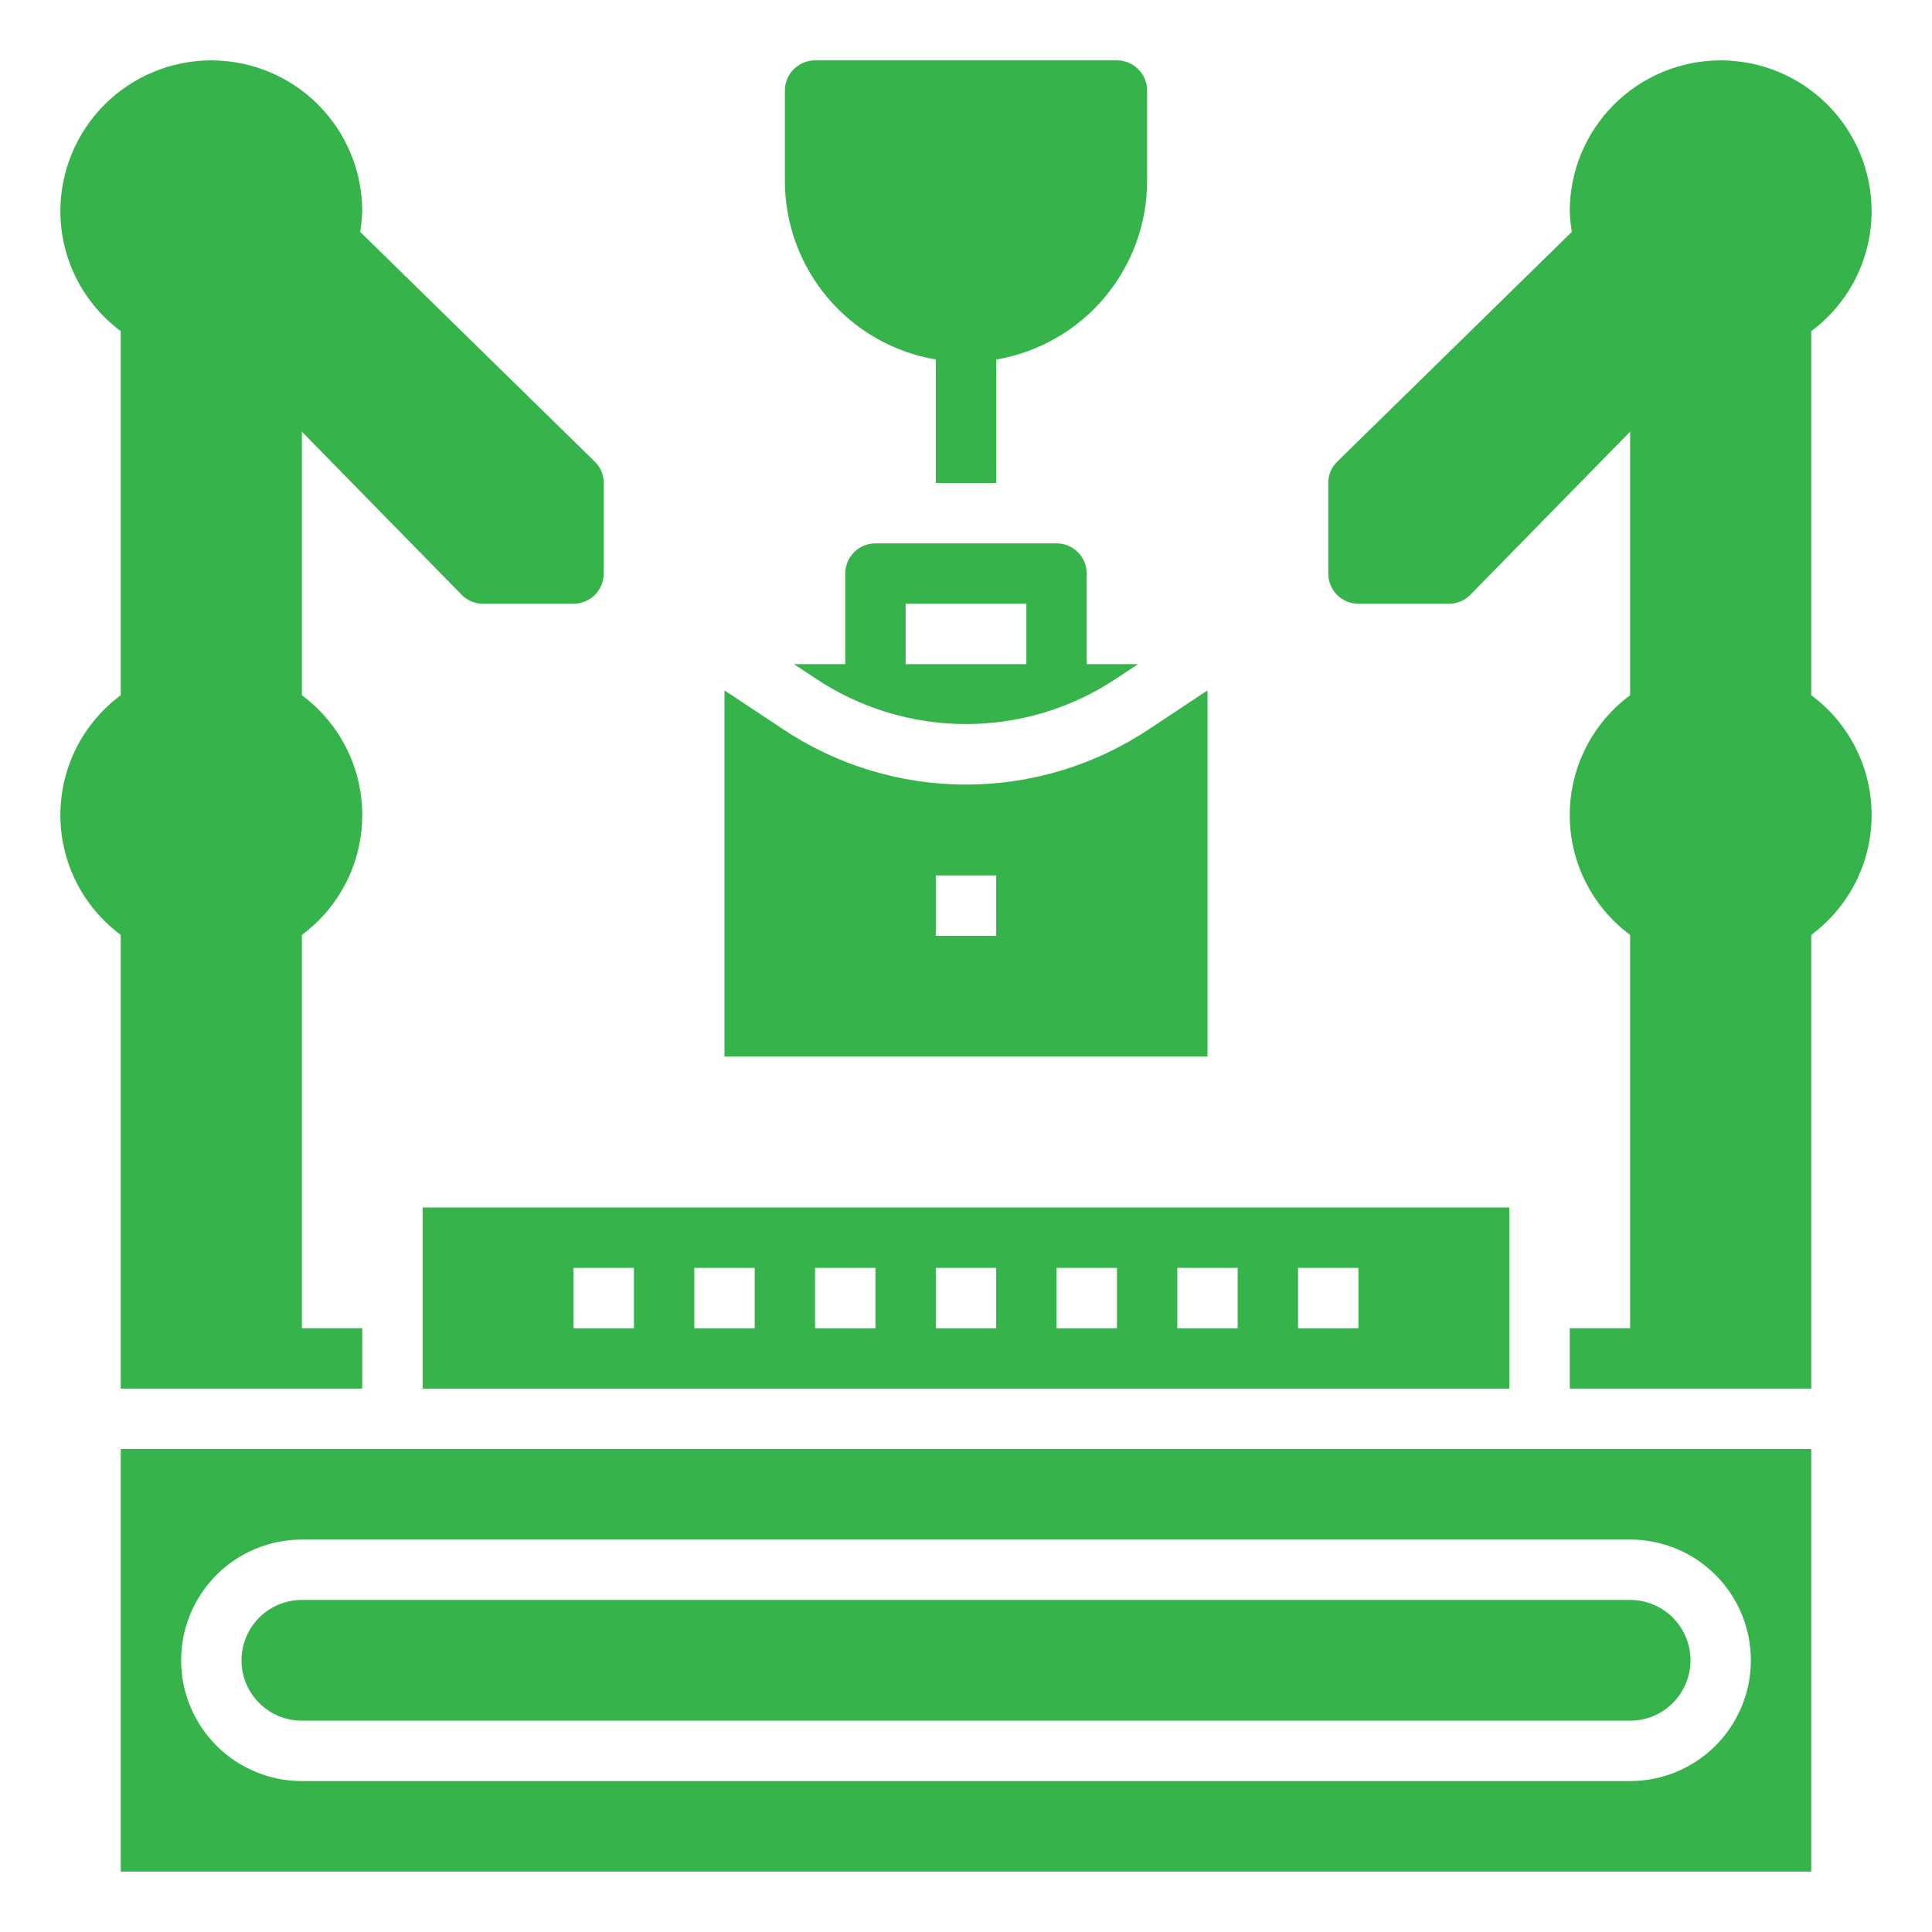
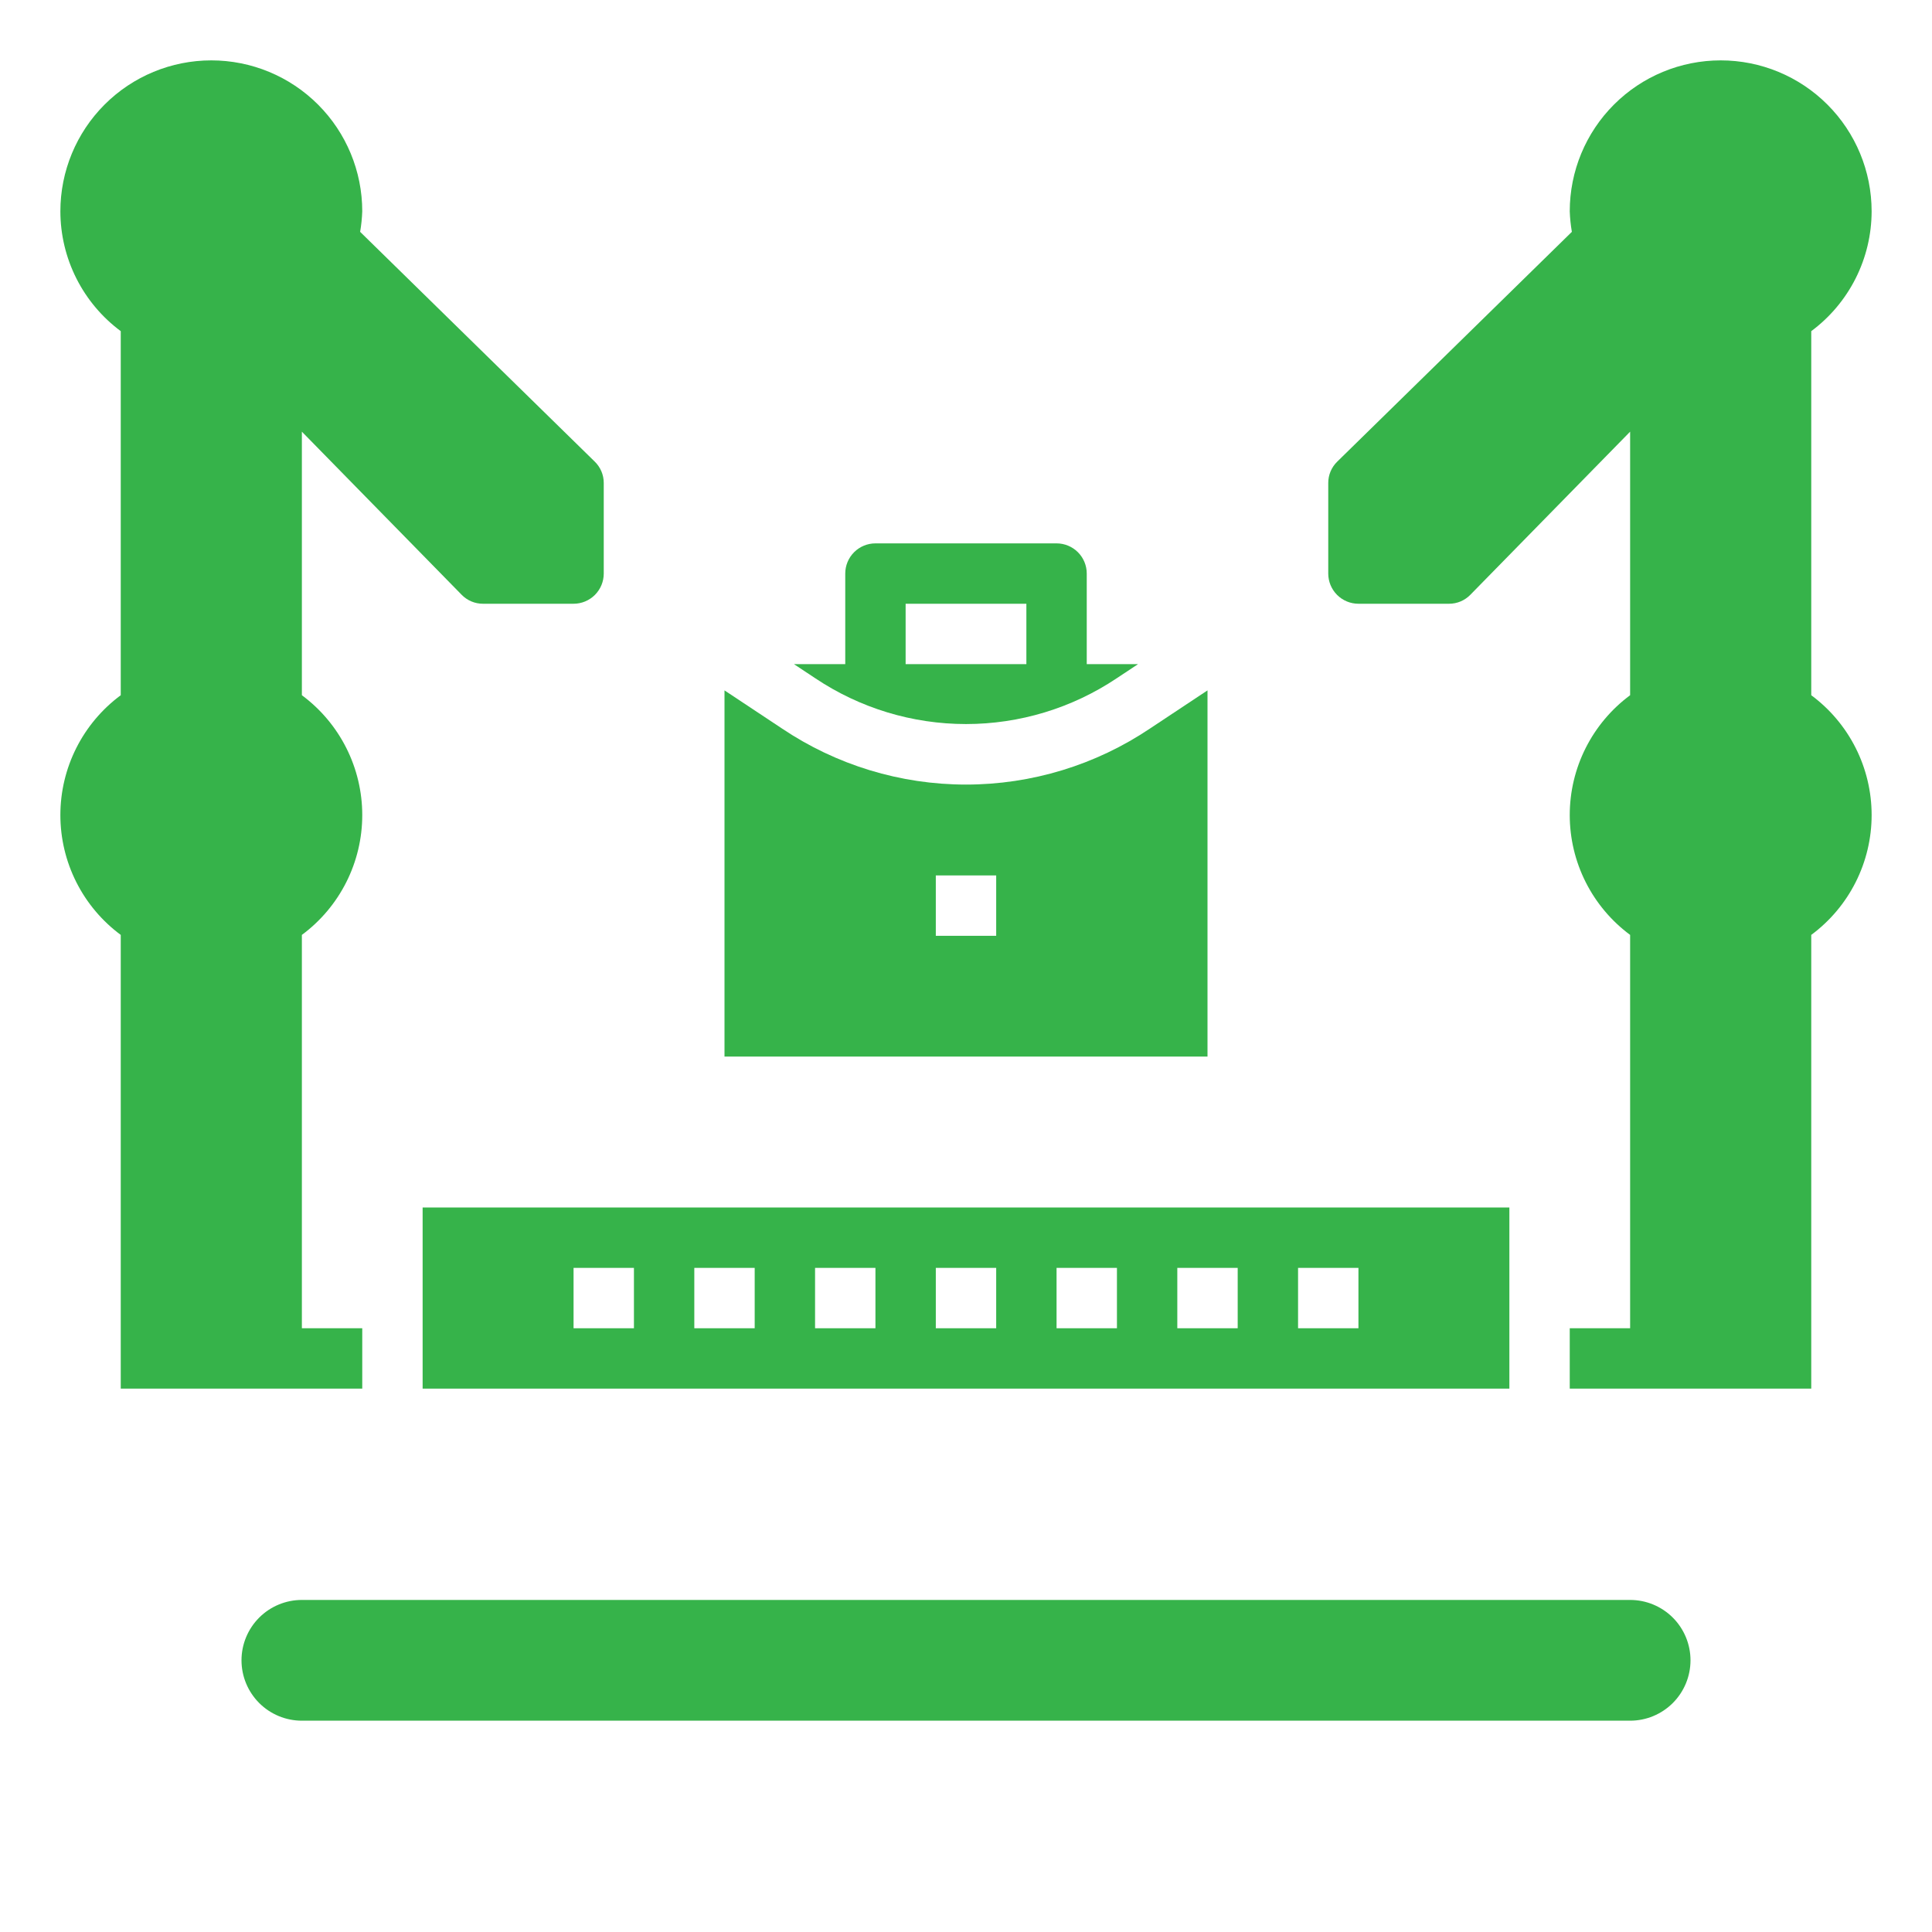
<svg xmlns="http://www.w3.org/2000/svg" width="300" height="300" viewBox="0 0 300 300" fill="none">
  <path d="M18.75 215.625H56.25V206.25H46.875V145.172C49.783 143.018 52.146 140.213 53.774 136.981C55.402 133.75 56.251 130.181 56.251 126.562C56.251 122.944 55.402 119.375 53.774 116.144C52.146 112.912 49.783 110.107 46.875 107.953V67.031L71.672 92.344C72.103 92.79 72.62 93.145 73.192 93.387C73.764 93.629 74.379 93.752 75 93.75H89.062C90.305 93.75 91.498 93.256 92.377 92.377C93.256 91.498 93.75 90.306 93.75 89.062V75C93.752 74.379 93.629 73.764 93.387 73.192C93.145 72.62 92.79 72.103 92.344 71.672L55.922 36C56.103 34.946 56.212 33.881 56.25 32.812C56.25 26.596 53.78 20.635 49.385 16.24C44.99 11.844 39.028 9.375 32.812 9.375C26.596 9.375 20.635 11.844 16.239 16.24C11.844 20.635 9.375 26.596 9.375 32.812C9.379 36.43 10.229 39.997 11.857 43.228C13.485 46.459 15.845 49.265 18.75 51.422V107.953C15.842 110.107 13.479 112.912 11.85 116.144C10.222 119.375 9.374 122.944 9.374 126.562C9.374 130.181 10.222 133.75 11.85 136.981C13.479 140.213 15.842 143.018 18.75 145.172V215.625Z" fill="#36B34A" />
-   <path d="M145.312 55.828V75H154.688V55.828C161.234 54.716 167.176 51.326 171.465 46.256C175.754 41.187 178.113 34.765 178.125 28.125V14.062C178.125 12.819 177.631 11.627 176.752 10.748C175.873 9.869 174.681 9.375 173.438 9.375H126.562C125.319 9.375 124.127 9.869 123.248 10.748C122.369 11.627 121.875 12.819 121.875 14.062V28.125C121.887 34.765 124.246 41.187 128.535 46.256C132.824 51.326 138.766 54.716 145.312 55.828V55.828Z" fill="#36B34A" />
  <path d="M187.5 107.203L178.594 113.109C170.141 118.793 160.186 121.828 150 121.828C139.814 121.828 129.859 118.793 121.406 113.109L112.5 107.203V164.063H187.5V107.203ZM154.688 145.313H145.312V135.938H154.688V145.313Z" fill="#36B34A" />
  <path d="M65.625 215.625H234.375V187.5H65.625V215.625ZM201.562 196.875H210.938V206.25H201.562V196.875ZM182.812 196.875H192.188V206.25H182.812V196.875ZM164.062 196.875H173.438V206.25H164.062V196.875ZM145.312 196.875H154.688V206.25H145.312V196.875ZM126.562 196.875H135.938V206.25H126.562V196.875ZM107.812 196.875H117.188V206.25H107.812V196.875ZM89.062 196.875H98.438V206.25H89.062V196.875Z" fill="#36B34A" />
  <path d="M281.25 107.953V51.422C284.155 49.265 286.515 46.459 288.143 43.228C289.771 39.997 290.621 36.43 290.625 32.812C290.625 26.596 288.156 20.635 283.76 16.24C279.365 11.844 273.404 9.375 267.188 9.375C260.972 9.375 255.01 11.844 250.615 16.24C246.219 20.635 243.75 26.596 243.75 32.812C243.787 33.881 243.897 34.946 244.078 36L207.656 71.672C207.21 72.103 206.855 72.62 206.613 73.192C206.371 73.764 206.248 74.379 206.25 75V89.062C206.25 90.306 206.744 91.498 207.623 92.377C208.502 93.256 209.694 93.75 210.938 93.75H225C225.621 93.752 226.236 93.629 226.808 93.387C227.38 93.145 227.897 92.79 228.328 92.344L253.125 67.031V107.953C250.217 110.107 247.854 112.912 246.226 116.144C244.597 119.375 243.749 122.944 243.749 126.562C243.749 130.181 244.597 133.75 246.226 136.981C247.854 140.213 250.217 143.018 253.125 145.172V206.25H243.75V215.625H281.25V145.172C284.158 143.018 286.521 140.213 288.149 136.981C289.778 133.75 290.626 130.181 290.626 126.562C290.626 122.944 289.778 119.375 288.149 116.144C286.521 112.912 284.158 110.107 281.25 107.953V107.953Z" fill="#36B34A" />
-   <path d="M18.75 290.625H281.25V225H18.75V290.625ZM46.875 239.062H253.125C258.098 239.062 262.867 241.038 266.383 244.554C269.9 248.071 271.875 252.84 271.875 257.812C271.875 262.785 269.9 267.554 266.383 271.071C262.867 274.587 258.098 276.562 253.125 276.562H46.875C41.902 276.562 37.133 274.587 33.617 271.071C30.1 267.554 28.125 262.785 28.125 257.812C28.125 252.84 30.1 248.071 33.617 244.554C37.133 241.038 41.902 239.062 46.875 239.062V239.062Z" fill="#36B34A" />
  <path d="M46.875 267.188H253.125C255.611 267.188 257.996 266.2 259.754 264.442C261.512 262.683 262.5 260.299 262.5 257.812C262.5 255.326 261.512 252.942 259.754 251.183C257.996 249.425 255.611 248.438 253.125 248.438H46.875C44.389 248.438 42.004 249.425 40.246 251.183C38.488 252.942 37.5 255.326 37.5 257.812C37.5 260.299 38.488 262.683 40.246 264.442C42.004 266.2 44.389 267.188 46.875 267.188Z" fill="#36B34A" />
  <path d="M164.062 84.375H135.938C134.694 84.375 133.502 84.869 132.623 85.748C131.744 86.627 131.25 87.819 131.25 89.062V103.125H123.281L126.609 105.328C133.531 109.958 141.672 112.43 150 112.43C158.328 112.43 166.469 109.958 173.391 105.328L176.719 103.125H168.75V89.062C168.75 87.819 168.256 86.627 167.377 85.748C166.498 84.869 165.306 84.375 164.062 84.375ZM159.375 103.125H140.625V93.75H159.375V103.125Z" fill="#36B34A" />
</svg>